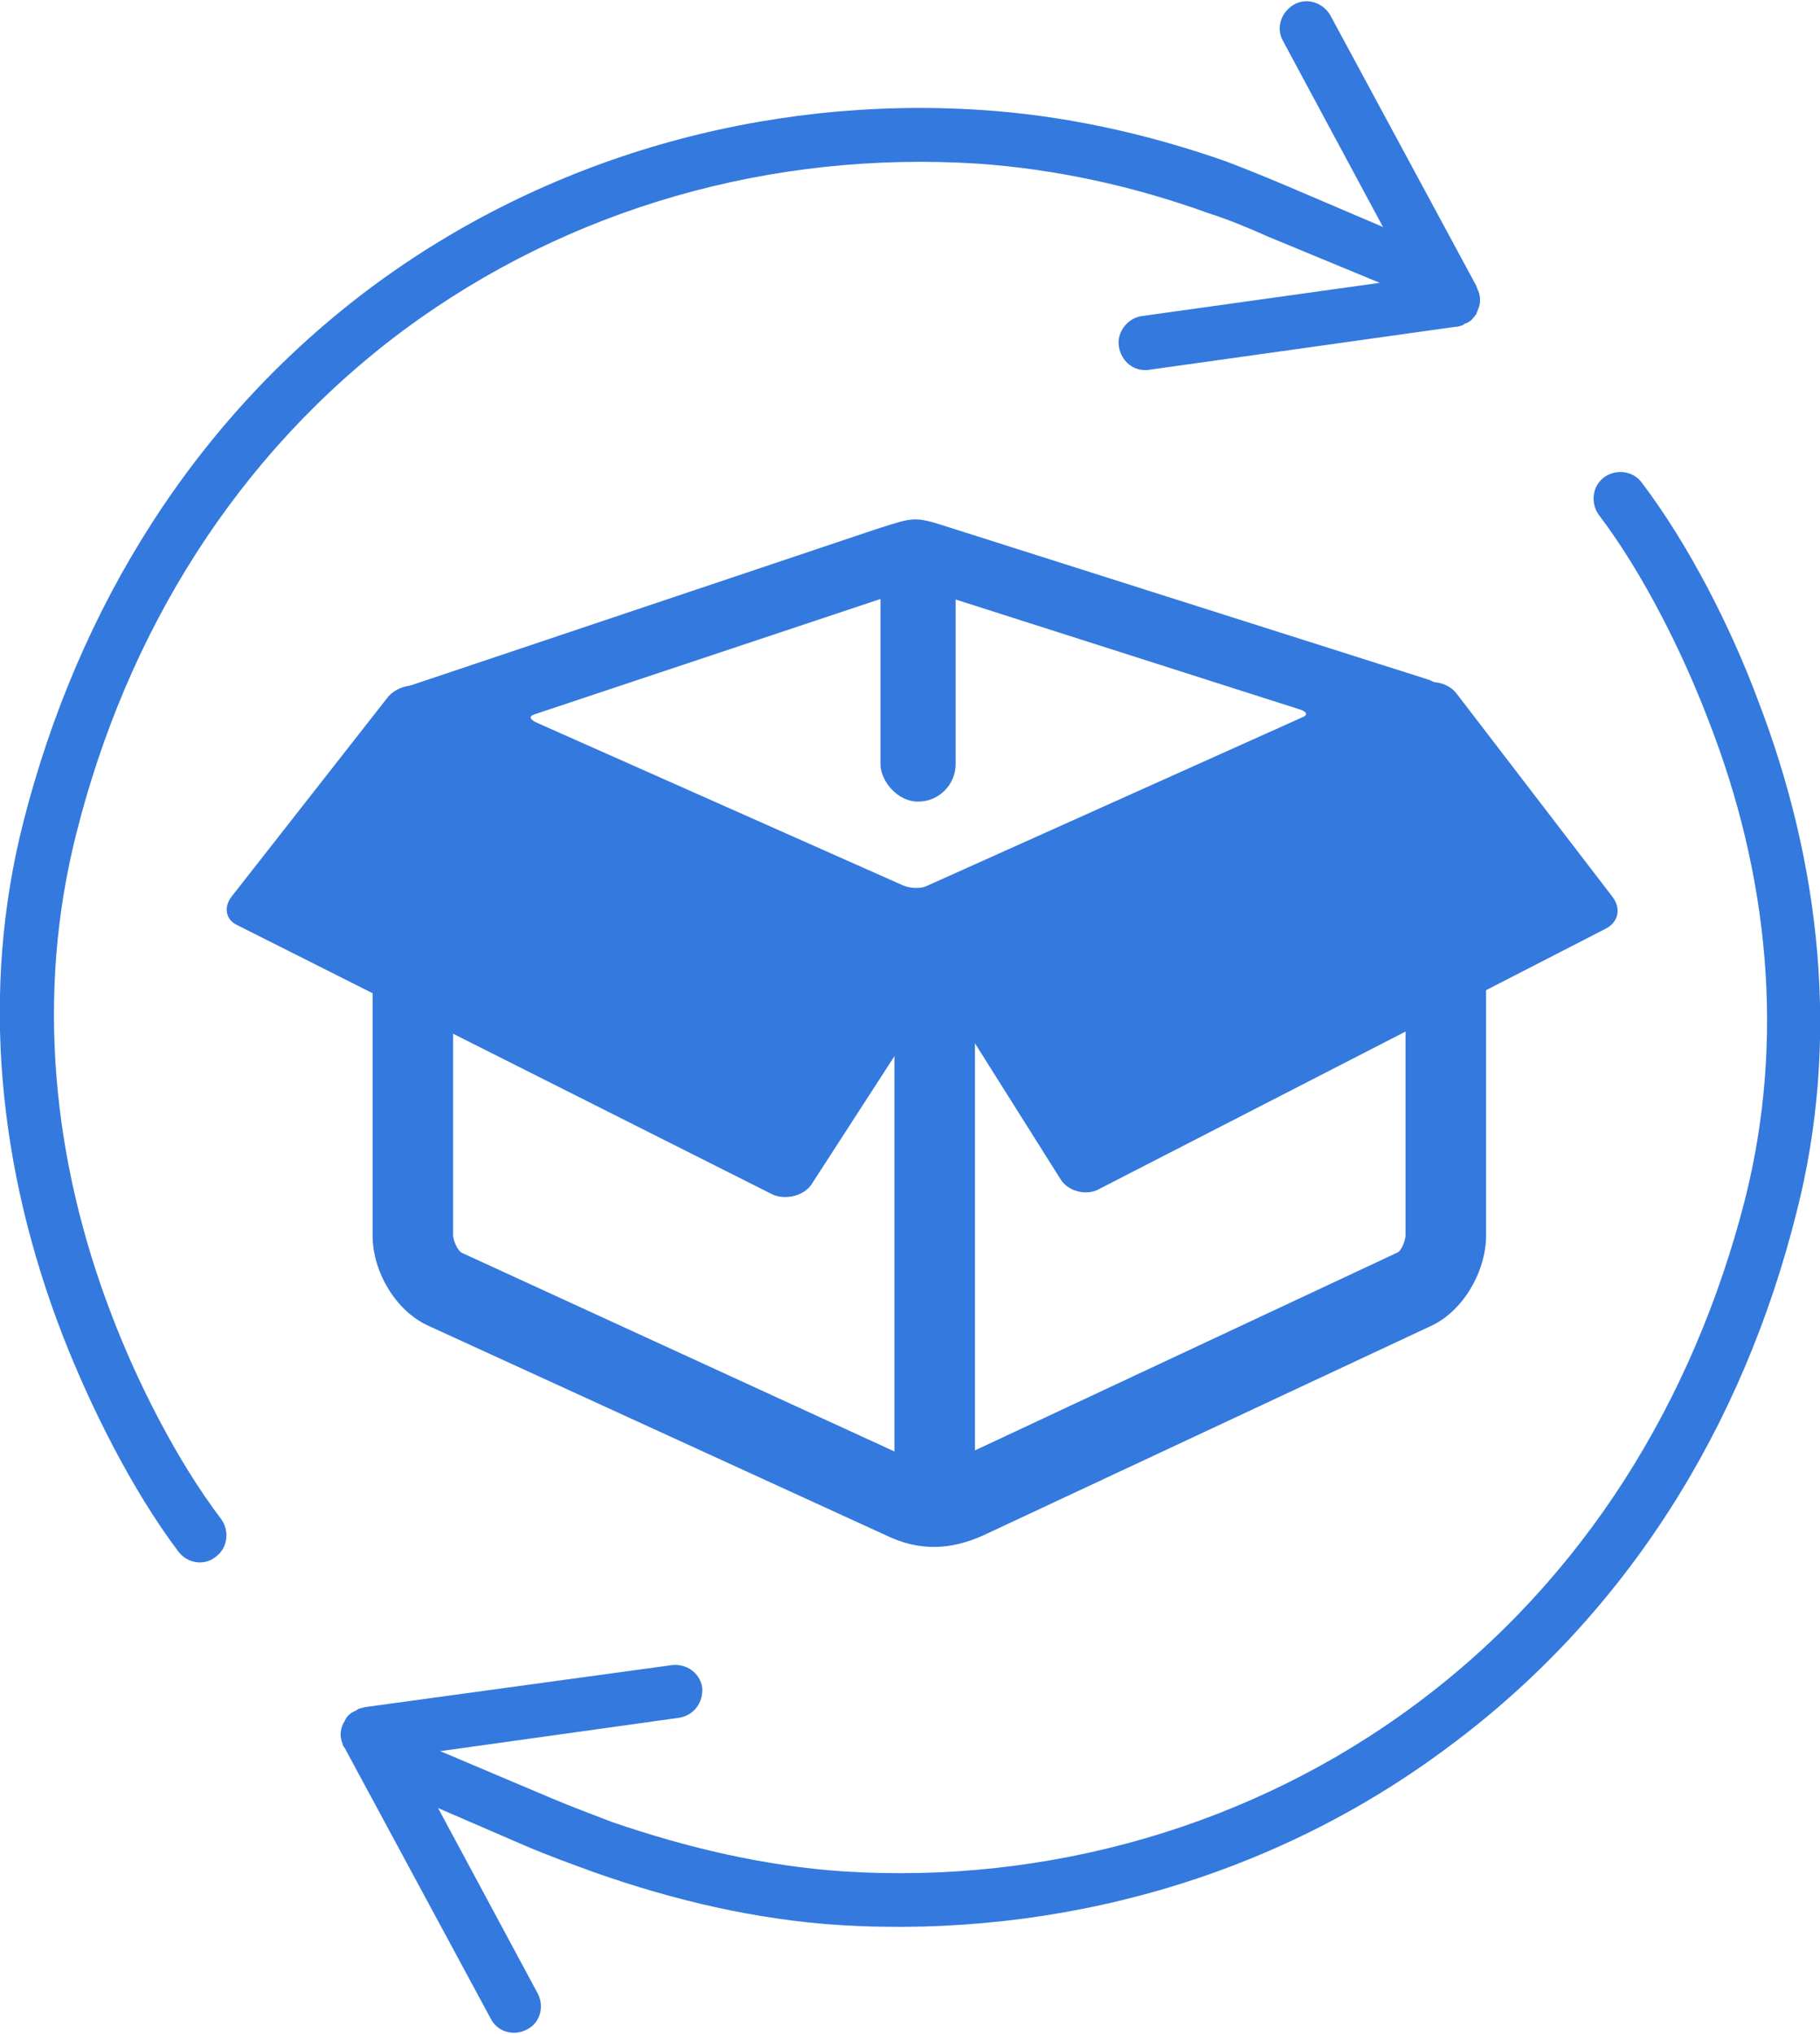
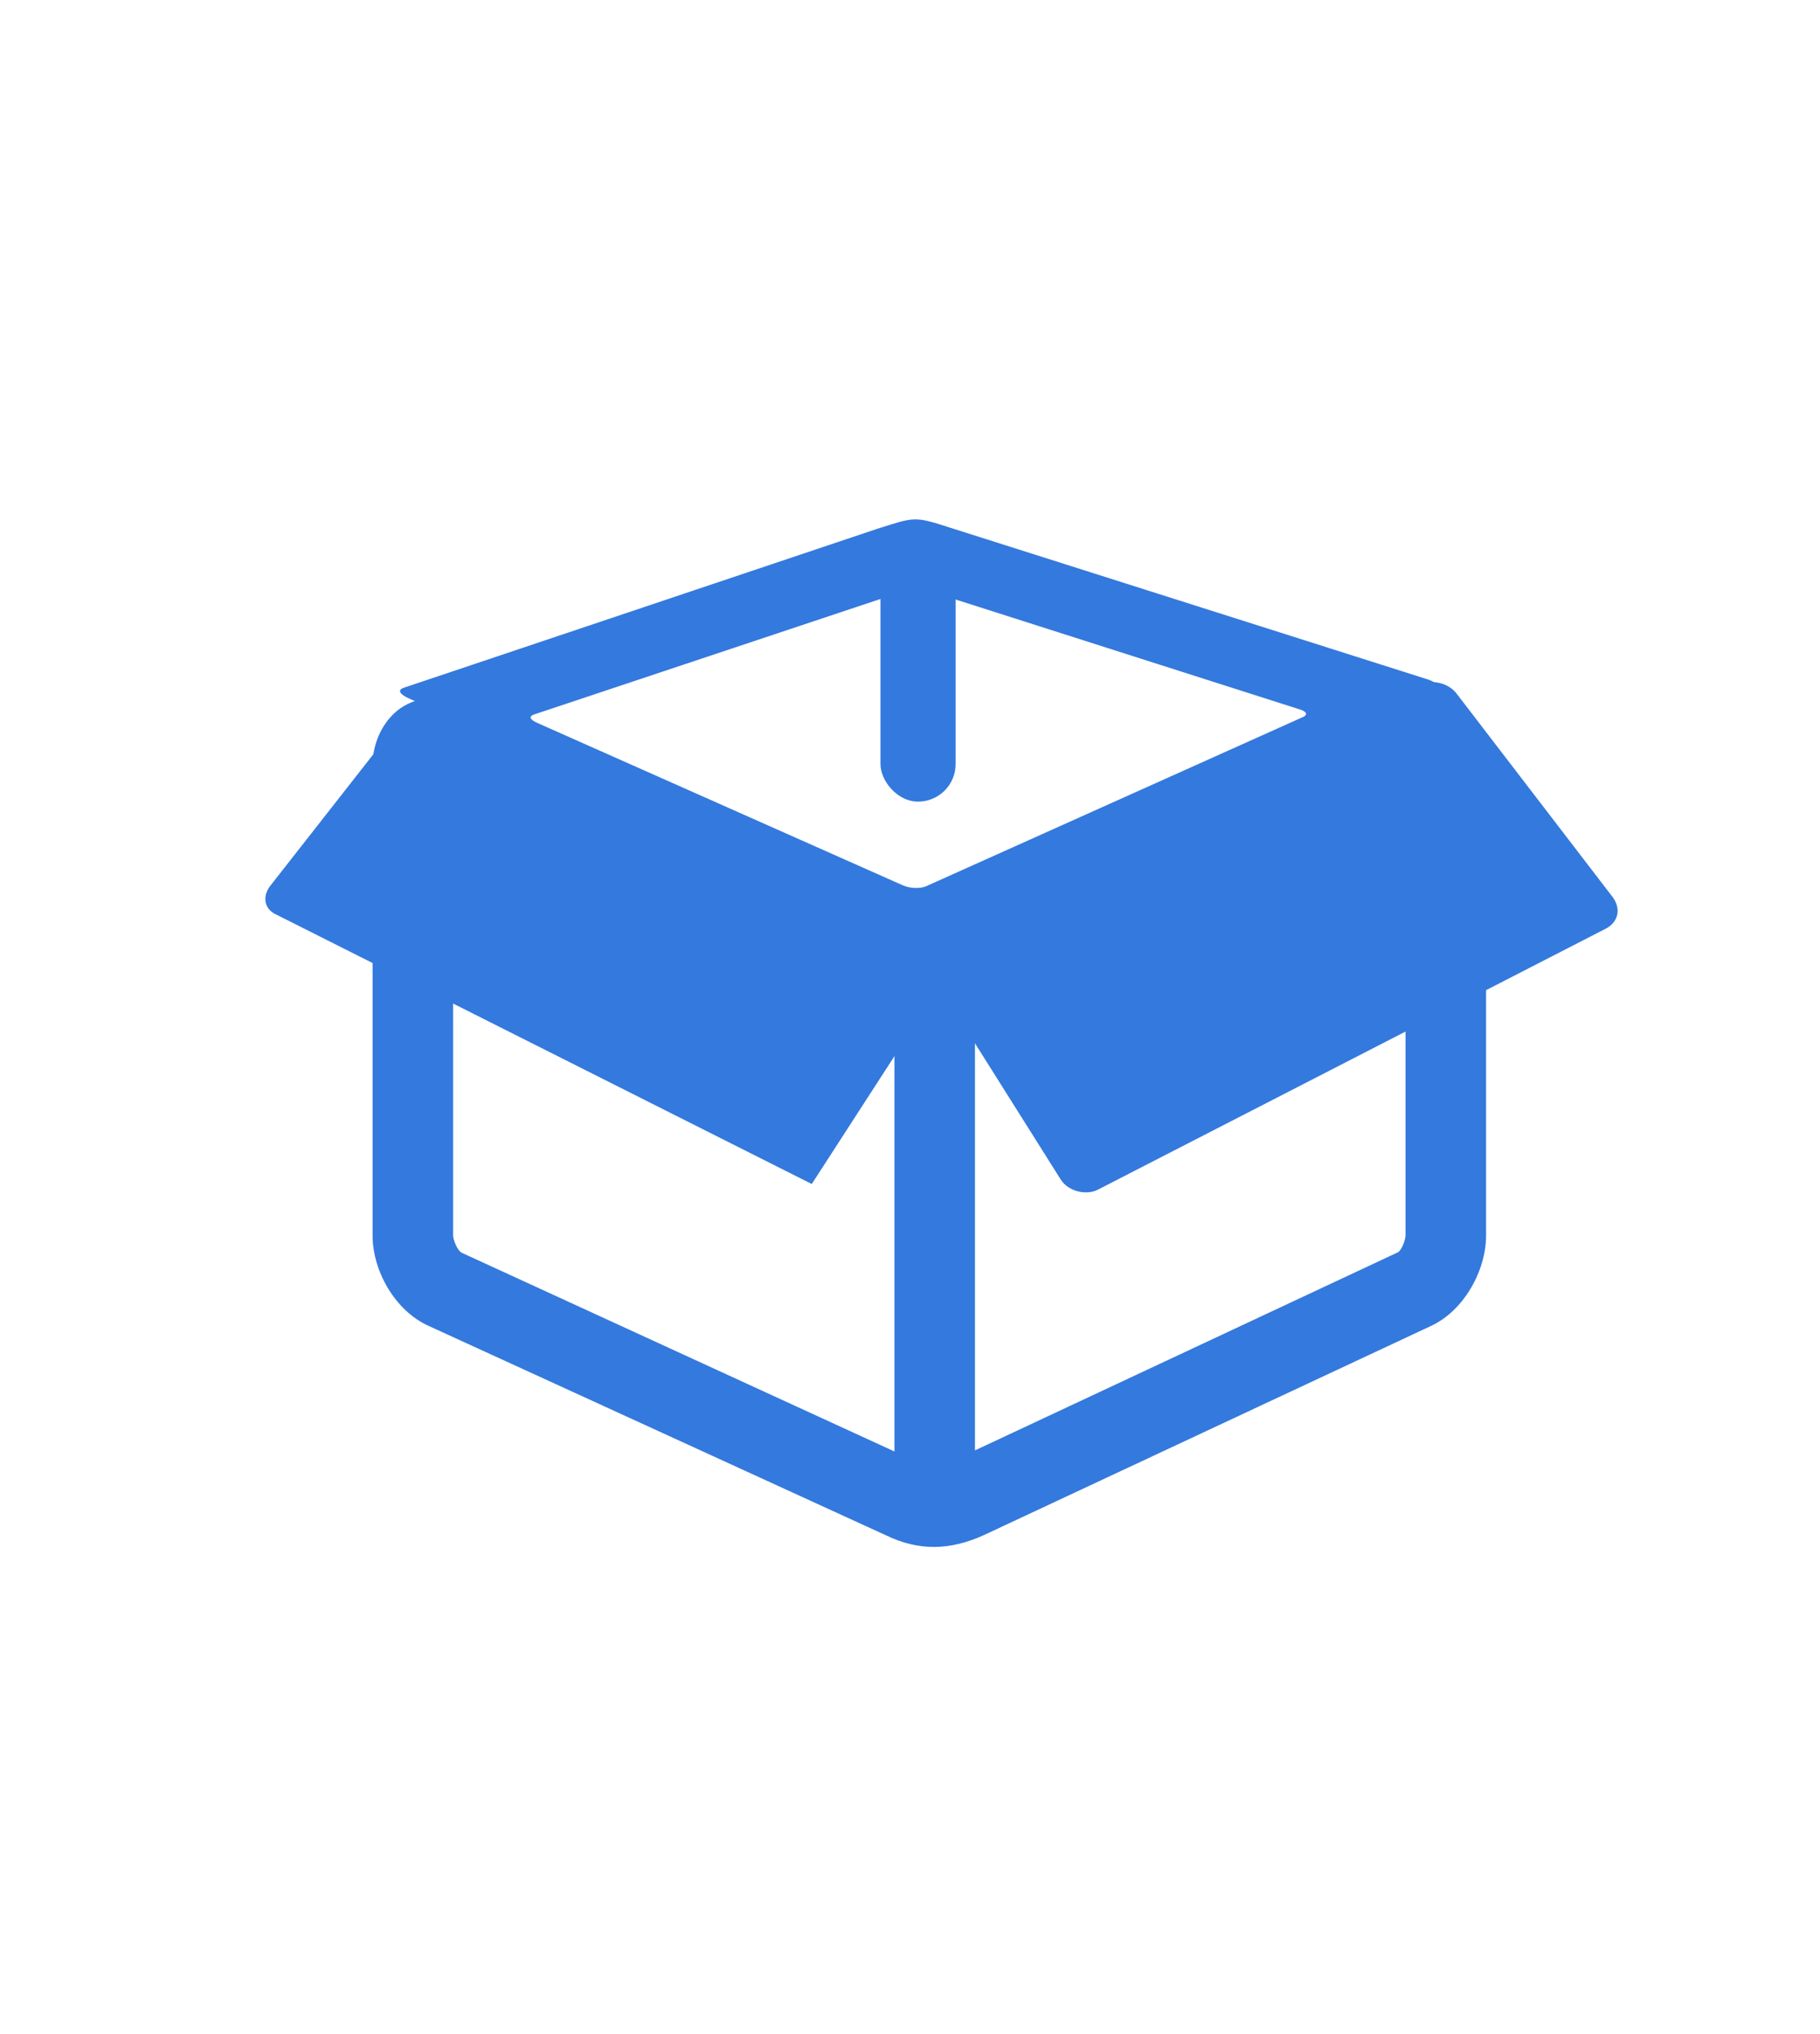
<svg xmlns="http://www.w3.org/2000/svg" xml:space="preserve" width="384px" height="429px" version="1.1" style="shape-rendering:geometricPrecision; text-rendering:geometricPrecision; image-rendering:optimizeQuality; fill-rule:evenodd; clip-rule:evenodd" viewBox="0 0 16.95 18.91">
  <defs>
    <style type="text/css">
   
    .fil0 {fill:#3479DD}
    .fil1 {fill:#3479DD;fill-rule:nonzero}
   
  </style>
  </defs>
  <g id="Слой_x0020_1">
    <g id="_2734739283744">
-       <path class="fil0" d="M2.06 14.13c-0.41,-0.54 -0.78,-1.27 -1.02,-1.9 -0.55,-1.43 -0.71,-2.98 -0.33,-4.48 0.47,-1.87 1.49,-3.53 3.05,-4.69 1.54,-1.14 3.43,-1.67 5.34,-1.55 0.73,0.05 1.46,0.21 2.15,0.46 0.19,0.06 0.38,0.14 0.56,0.22l1.04 0.43 -2.22 0.31c-0.13,0.02 -0.23,0.15 -0.21,0.28 0.02,0.14 0.14,0.24 0.28,0.22l2.85 -0.4c0.03,0 0.06,-0.01 0.08,-0.02l0.01 -0.01c0.05,-0.01 0.08,-0.05 0.11,-0.09 0,-0.01 0.01,-0.02 0.01,-0.03 0.03,-0.06 0.03,-0.12 0.01,-0.18l-0.01 -0.02c0,-0.01 -0.01,-0.02 -0.01,-0.03l-1.36 -2.52c-0.07,-0.12 -0.22,-0.17 -0.34,-0.1 -0.12,0.07 -0.17,0.22 -0.1,0.34l0.93 1.73 -0.82 -0.35c-0.21,-0.09 -0.43,-0.18 -0.64,-0.26 -0.74,-0.26 -1.51,-0.43 -2.29,-0.48 -2.02,-0.13 -4.04,0.44 -5.67,1.65 -1.65,1.23 -2.73,2.98 -3.24,4.97 -0.41,1.6 -0.23,3.25 0.36,4.78 0.26,0.67 0.65,1.45 1.08,2.02 0.08,0.11 0.24,0.14 0.35,0.05 0.11,-0.08 0.13,-0.24 0.05,-0.35z" />
-       <path class="fil0" d="M6.25 15.49l-2.85 0.39c-0.03,0.01 -0.06,0.01 -0.08,0.03l0 0c-0.05,0.02 -0.09,0.05 -0.11,0.1 -0.04,0.06 -0.05,0.14 -0.02,0.21l0 0c0,0.01 0.01,0.03 0.02,0.04l1.36 2.52c0.06,0.12 0.21,0.17 0.34,0.1 0.12,-0.06 0.16,-0.21 0.1,-0.33l-0.93 -1.73 0.81 0.35c0.21,0.09 0.43,0.17 0.65,0.25 0.74,0.26 1.5,0.44 2.29,0.49 2.02,0.12 4.03,-0.44 5.66,-1.66 1.66,-1.23 2.74,-2.98 3.24,-4.97 0.41,-1.6 0.23,-3.25 -0.36,-4.78 -0.25,-0.67 -0.64,-1.44 -1.08,-2.02 -0.08,-0.11 -0.24,-0.13 -0.35,-0.05 -0.11,0.08 -0.13,0.24 -0.05,0.35 0.41,0.54 0.78,1.28 1.02,1.91 0.56,1.43 0.72,2.97 0.34,4.47 -0.48,1.87 -1.5,3.53 -3.06,4.69 -1.53,1.14 -3.43,1.68 -5.33,1.56 -0.74,-0.05 -1.46,-0.22 -2.16,-0.46 -0.18,-0.07 -0.37,-0.14 -0.56,-0.22l-1.04 -0.44 2.22 -0.31c0.14,-0.02 0.23,-0.14 0.22,-0.28 -0.02,-0.14 -0.15,-0.23 -0.29,-0.21z" />
-       <path class="fil0" d="M3.96 6.39l4.97 2.14c0.11,0.05 0.13,0.16 0.06,0.27l-1.43 2.21c-0.07,0.11 -0.24,0.15 -0.36,0.1l-4.99 -2.51c-0.11,-0.05 -0.13,-0.17 -0.05,-0.27l1.45 -1.85c0.08,-0.1 0.24,-0.14 0.35,-0.09z" />
+       <path class="fil0" d="M3.96 6.39l4.97 2.14c0.11,0.05 0.13,0.16 0.06,0.27l-1.43 2.21l-4.99 -2.51c-0.11,-0.05 -0.13,-0.17 -0.05,-0.27l1.45 -1.85c0.08,-0.1 0.24,-0.14 0.35,-0.09z" />
      <path class="fil1" d="M13.09 7.34l-3.93 1.84c-0.04,0.02 -0.08,0.12 -0.08,0.16l0 4.15 3.93 -1.84c0.04,-0.01 0.08,-0.12 0.08,-0.16l0 -4.15zm-8.79 -0.79l4.26 1.96c0.05,0.02 0.1,0.05 0.14,0.08 0.05,-0.03 0.09,-0.06 0.14,-0.08l4.17 -1.96c0.19,-0.09 0.39,-0.08 0.57,0.03 0.17,0.12 0.26,0.32 0.26,0.53l0 4.38c0,0.33 -0.21,0.7 -0.51,0.84l-4.17 1.95c-0.31,0.14 -0.6,0.15 -0.91,0l-4.26 -1.95c-0.31,-0.14 -0.52,-0.51 -0.52,-0.84l0 -4.38c0,-0.2 0.09,-0.41 0.26,-0.53 0.18,-0.12 0.38,-0.12 0.57,-0.03zm3.95 2.63l-4.03 -1.85 0 4.16c0,0.04 0.04,0.14 0.08,0.16l4.03 1.85 0 -4.16c0,-0.04 -0.04,-0.14 -0.08,-0.16z" />
      <path class="fil0" d="M13.21 6.36l-4.71 2.06c-0.11,0.05 -0.12,0.17 -0.05,0.28l1.43 2.27c0.07,0.11 0.24,0.15 0.35,0.09l4.73 -2.43c0.11,-0.06 0.14,-0.18 0.06,-0.29l-1.45 -1.89c-0.08,-0.11 -0.24,-0.14 -0.36,-0.09z" />
      <path class="fil0" d="M3.76 6.39l4.41 -1.48c0.35,-0.11 0.34,-0.12 0.68,-0.01l4.44 1.41c0.1,0.03 0.12,0.08 0.06,0.1l-4.71 2.12c-0.06,0.02 -0.19,0.02 -0.28,-0.02l-4.55 -2.02c-0.09,-0.04 -0.11,-0.08 -0.05,-0.1zm1.21 0.25l3.3 -1.1c0.25,-0.08 0.25,-0.09 0.51,-0.01l3.32 1.06c0.07,0.02 0.08,0.05 0.04,0.07l-3.52 1.58c-0.05,0.02 -0.14,0.02 -0.21,-0.01l-3.4 -1.51c-0.07,-0.03 -0.09,-0.06 -0.04,-0.08z" />
      <rect class="fil0" x="8.2" y="4.92" width="0.7" height="2.53" rx="0.35" ry="0.35" />
    </g>
  </g>
</svg>